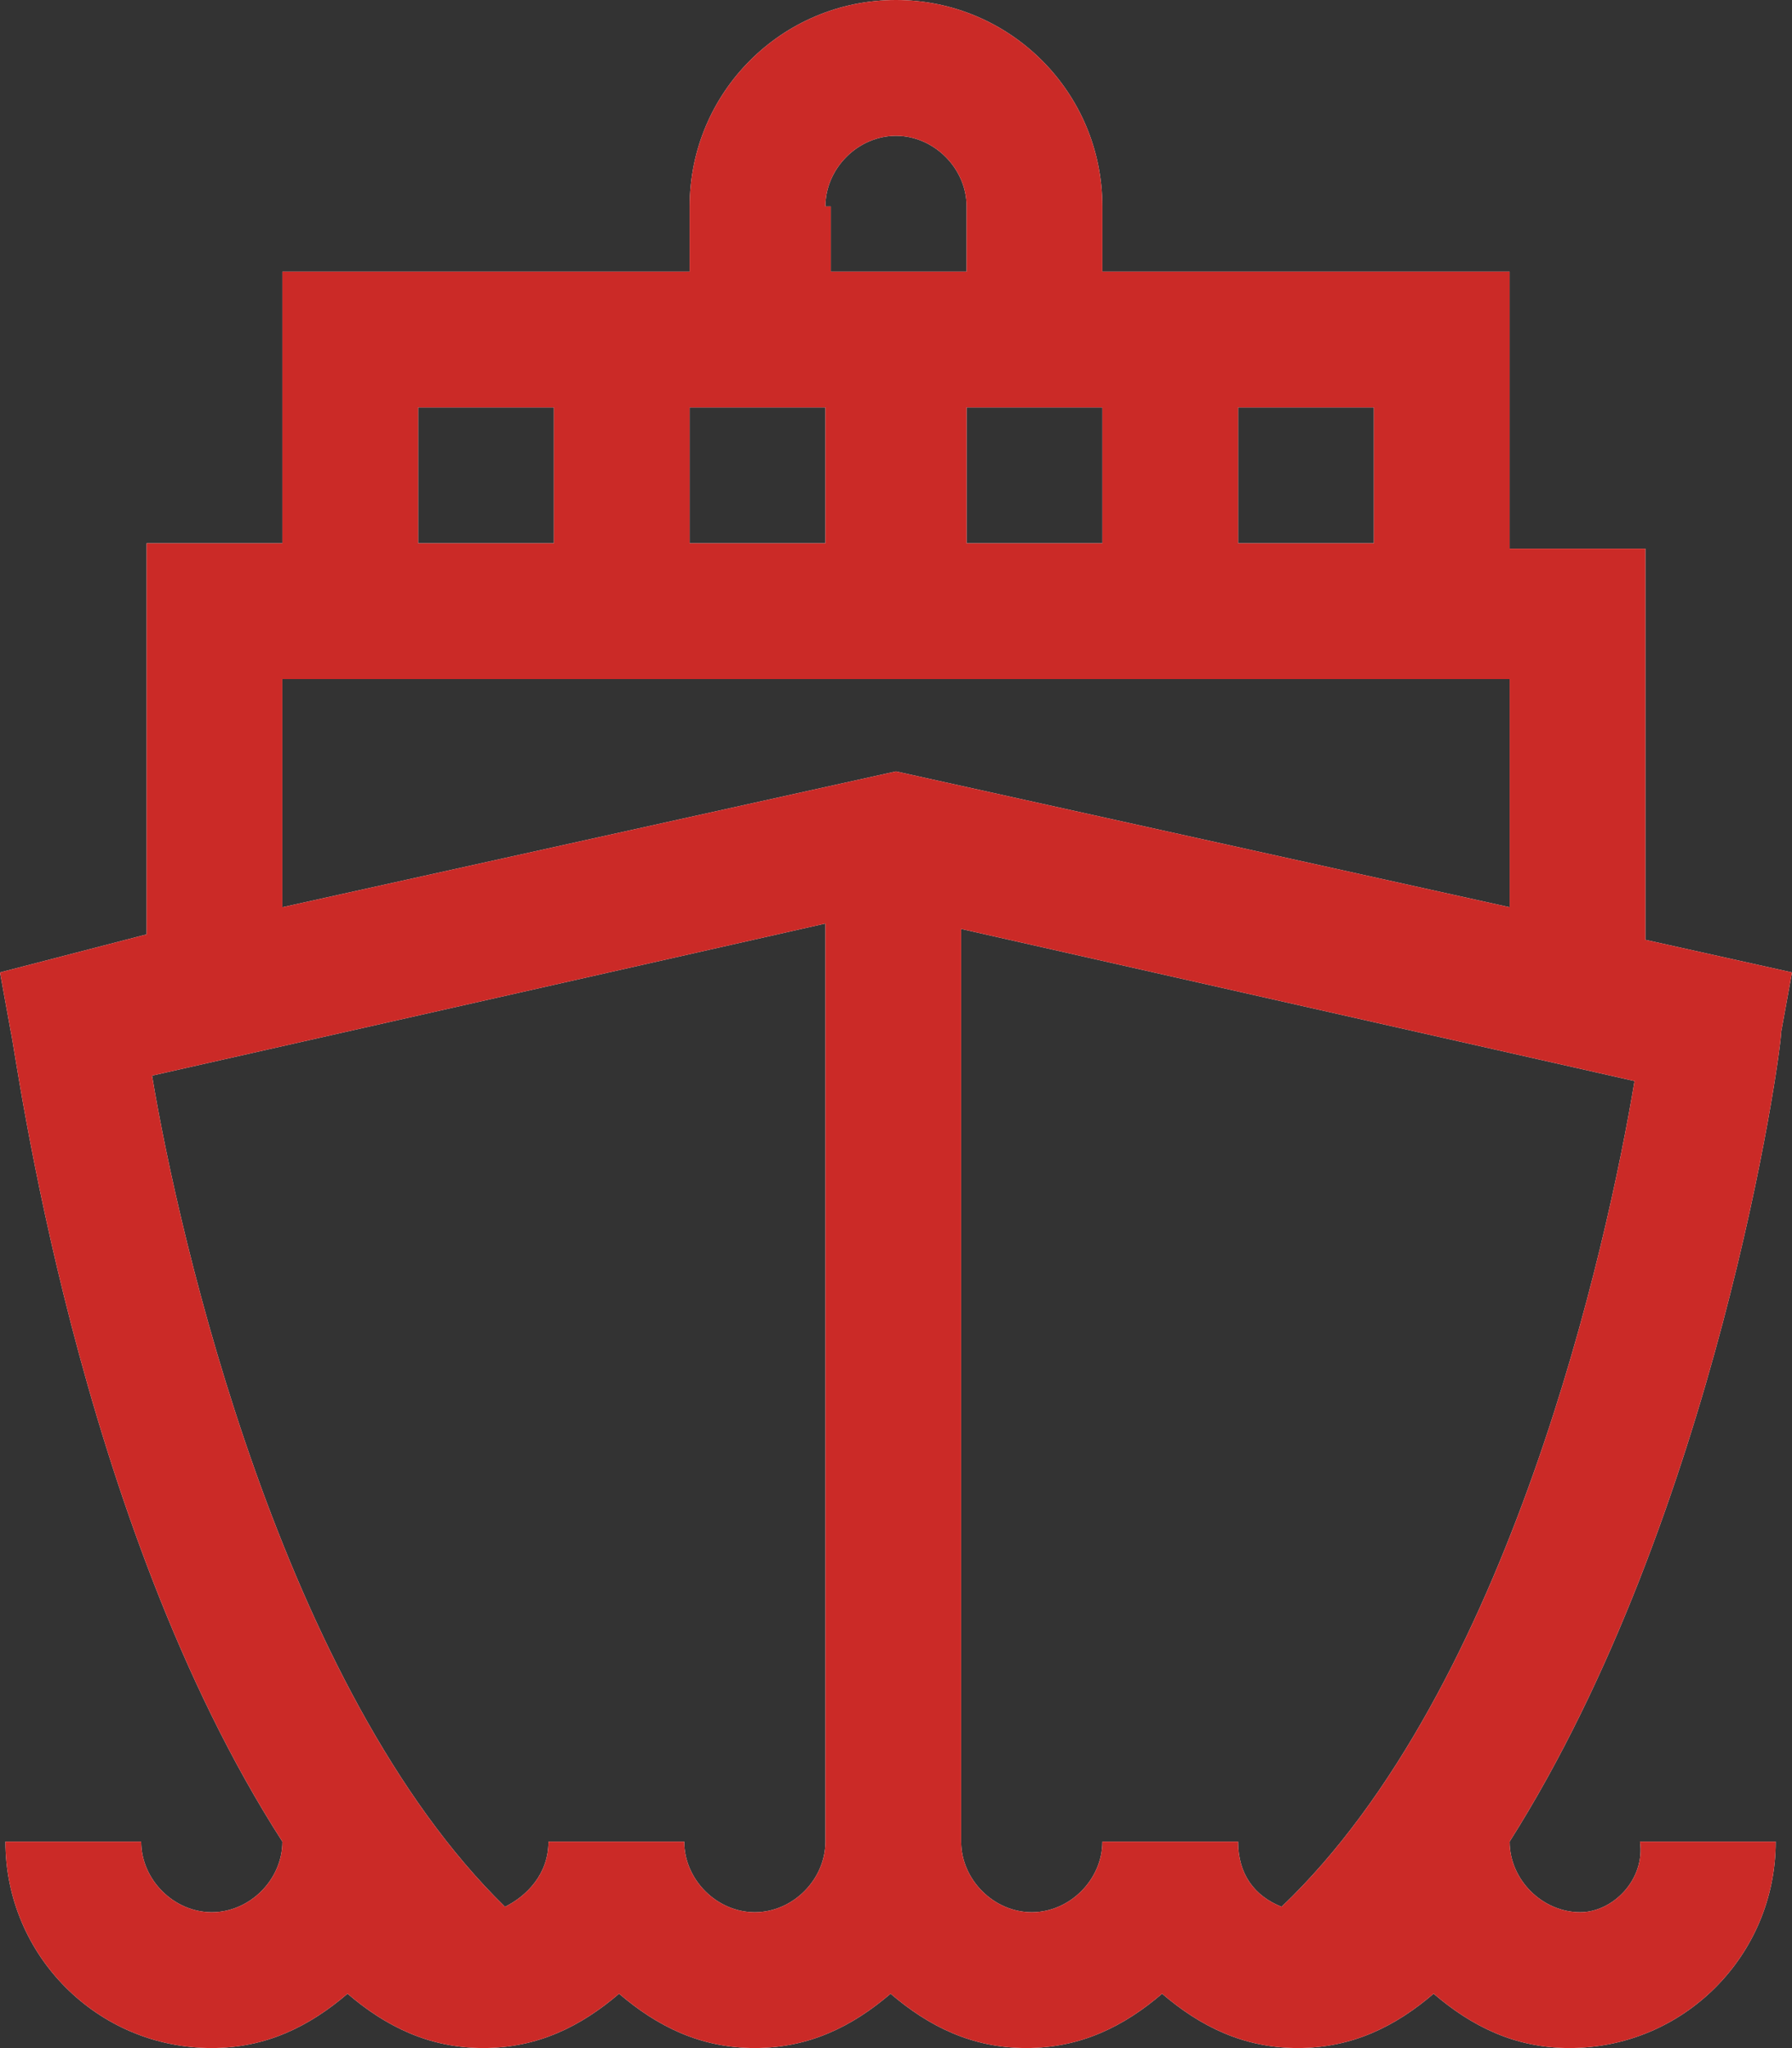
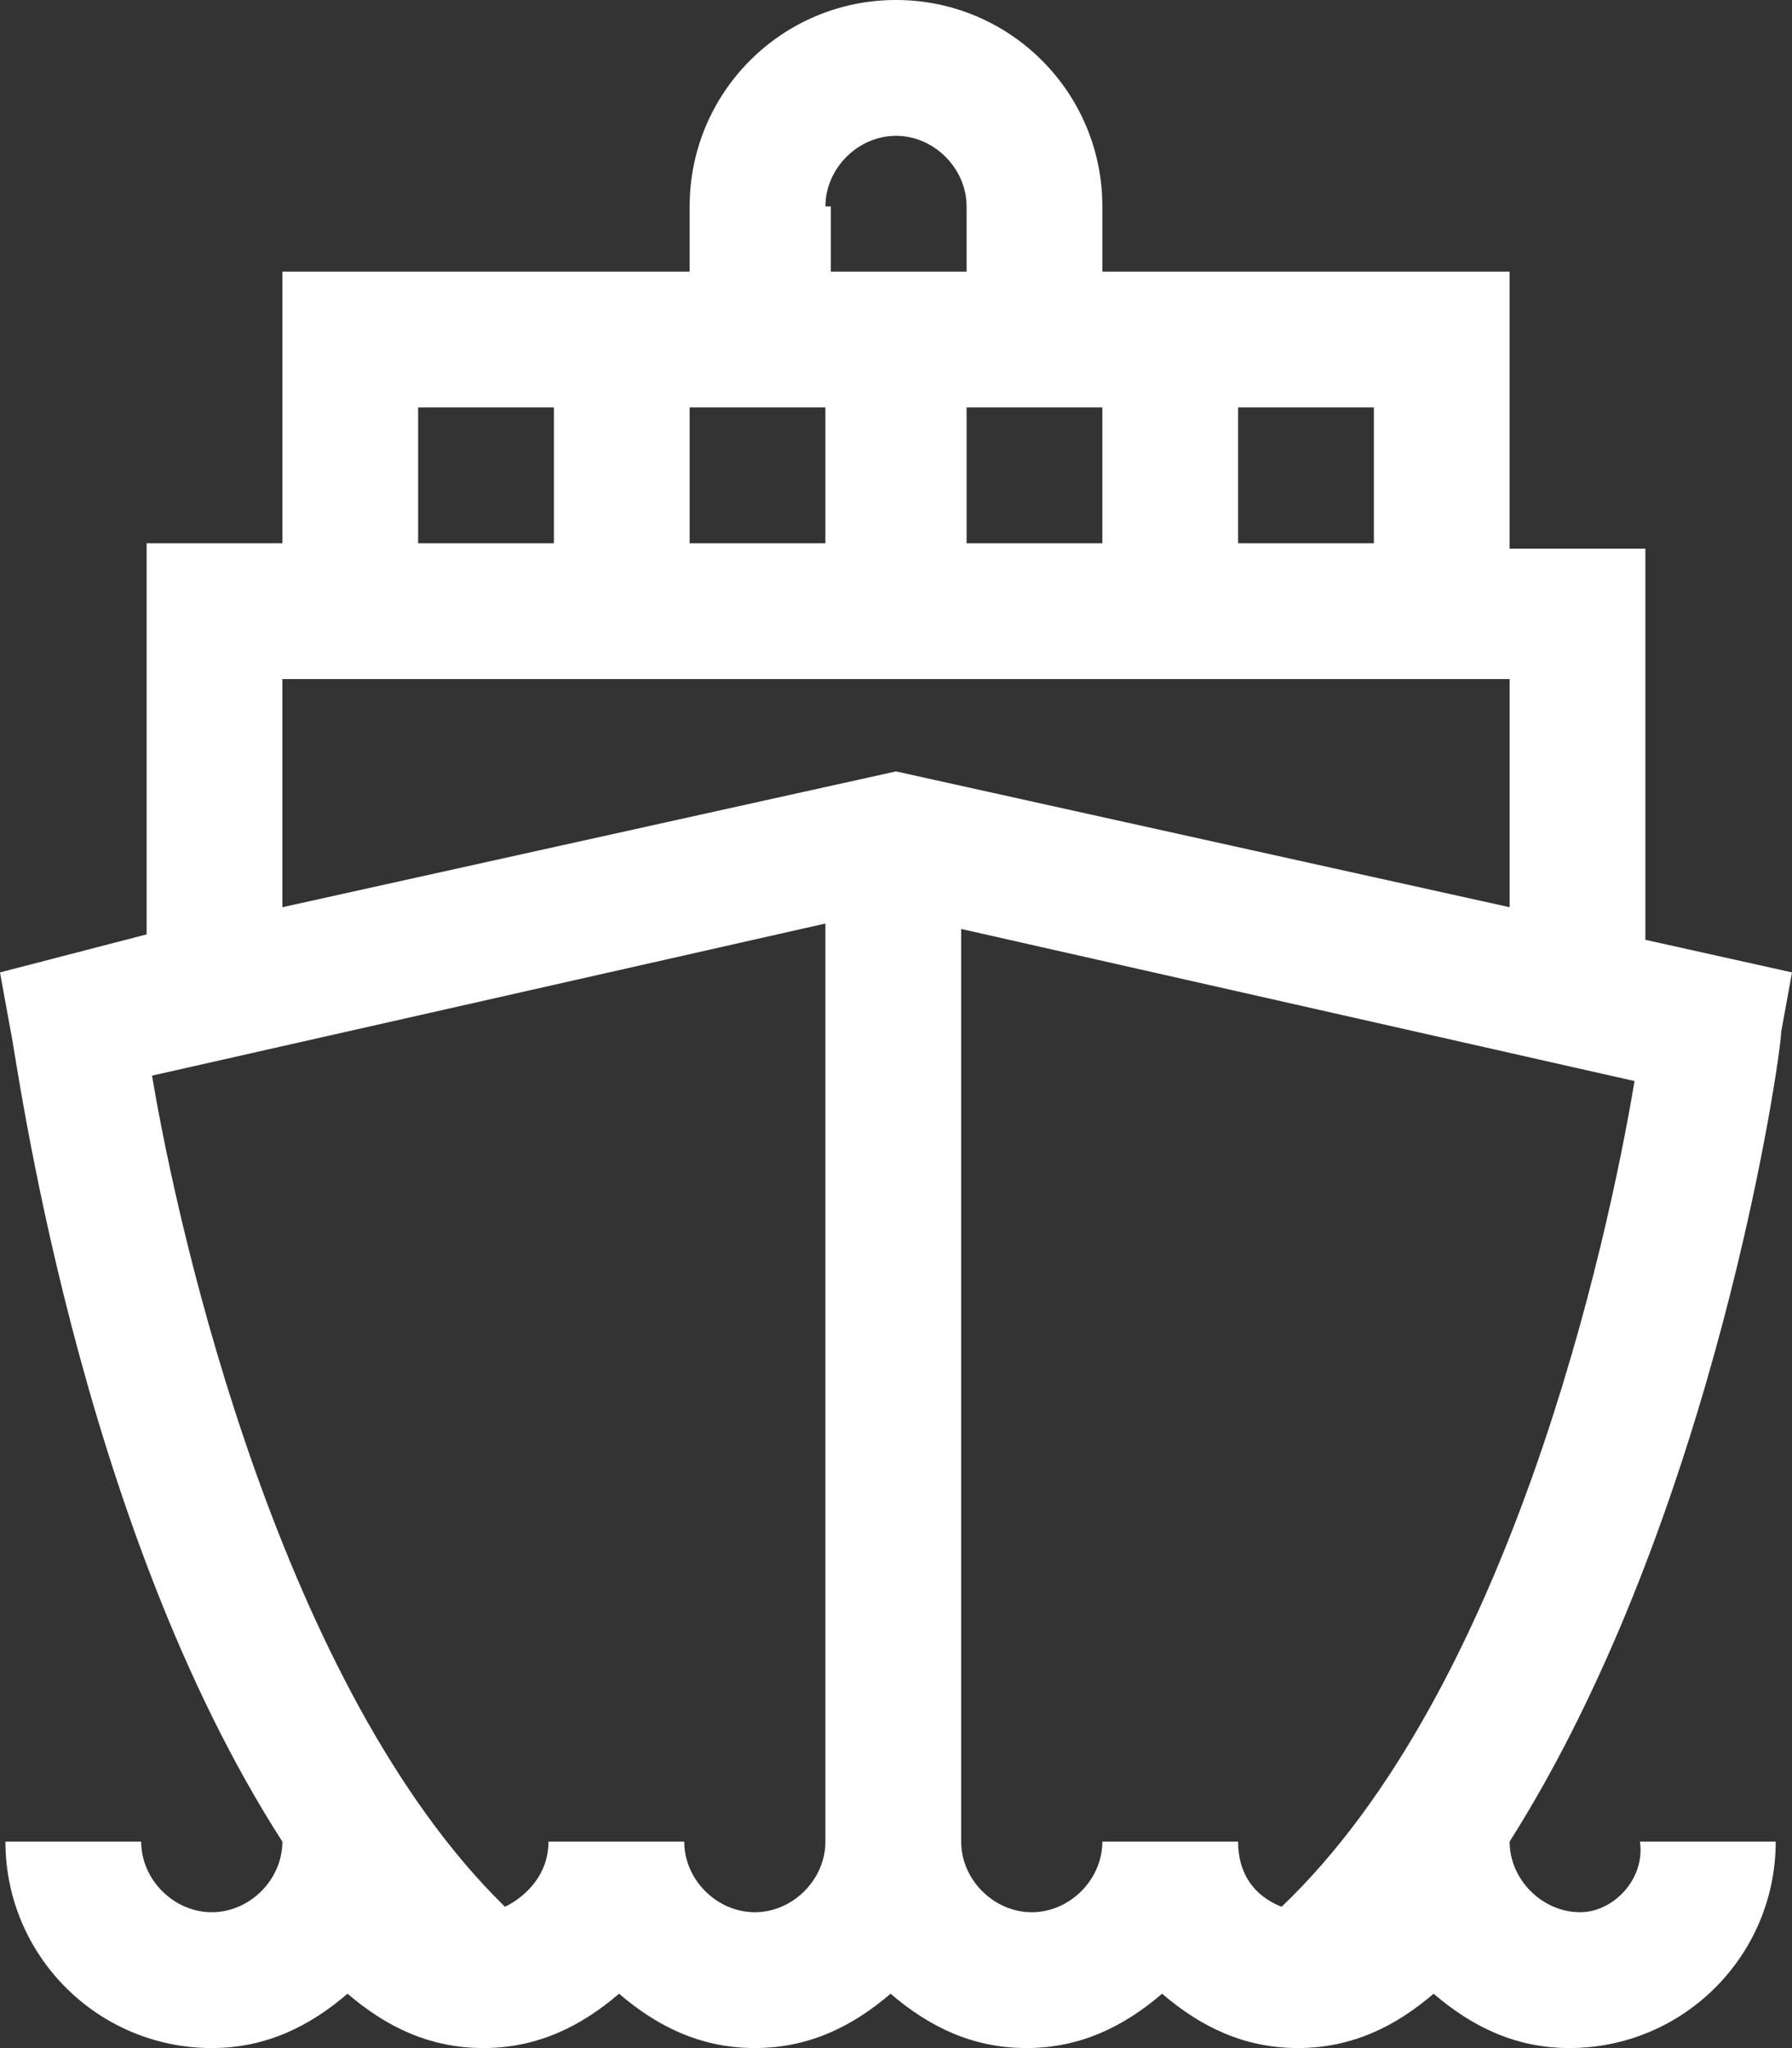
<svg xmlns="http://www.w3.org/2000/svg" version="1.1" id="Слой_1" x="0px" y="0px" viewBox="0 0 33 37.7" style="enable-background:new 0 0 33 37.7;" xml:space="preserve">
  <rect x="0" y="0" width="33" height="37.7" fill="#333333" stroke="none" />
  <style type="text/css">
	.st0{fill:#FFFFFF;}
	.st1{fill:#CB2A27;}
</style>
  <g>
    <path class="st0" d="M29.1,35.2c-0.7,0-1.3-0.6-1.3-1.3h0c3.8-6,5-14.5,5-14.9l0.2-1.1l-2.7-0.6v-7.2h-2.5V5h-7.5V3.8   c0-2.1-1.7-3.8-3.8-3.8c-2.1,0-3.8,1.7-3.8,3.8V5H5.2v5H2.7v7.2L0,17.9L0.2,19c0.1,0.4,1.2,9,5,14.9h0c0,0.7-0.6,1.3-1.3,1.3   c-0.7,0-1.3-0.6-1.3-1.3H0.1c0,2.1,1.7,3.8,3.8,3.8c1,0,1.8-0.4,2.5-1c0.7,0.6,1.5,1,2.5,1c1,0,1.8-0.4,2.5-1c0.7,0.6,1.5,1,2.5,1   c1,0,1.8-0.4,2.5-1c0.7,0.6,1.5,1,2.5,1c1,0,1.8-0.4,2.5-1c0.7,0.6,1.5,1,2.5,1c1,0,1.8-0.4,2.5-1c0.7,0.6,1.5,1,2.5,1   c2.1,0,3.8-1.7,3.8-3.8h-2.5C30.3,34.6,29.7,35.2,29.1,35.2L29.1,35.2z M22.8,7.5h2.5v2.5h-2.5V7.5z M20.3,7.5v2.5h-2.5V7.5H20.3z    M15.2,3.8c0-0.7,0.6-1.3,1.3-1.3c0.7,0,1.3,0.6,1.3,1.3V5h-2.5V3.8z M12.7,7.5h2.5v2.5h-2.5V7.5z M7.7,7.5h2.5v2.5H7.7V7.5z    M15.2,33.9c0,0.7-0.6,1.3-1.3,1.3c-0.7,0-1.3-0.6-1.3-1.3h-2.5c0,0.6-0.4,1-0.8,1.2c-4.1-4-6-12.3-6.5-15.3l12.4-2.8V33.9z    M5.2,16.7v-4.2h22.6v4.2l-11.3-2.5L5.2,16.7z M23.6,35.1c-0.5-0.2-0.8-0.6-0.8-1.2h-2.5c0,0.7-0.6,1.3-1.3,1.3   c-0.7,0-1.3-0.6-1.3-1.3V17.1l12.4,2.8C29.6,22.9,27.8,31.1,23.6,35.1L23.6,35.1z M23.6,35.1" />
  </g>
  <g>
-     <path class="st1" d="M29.1,35.2c-0.7,0-1.3-0.6-1.3-1.3h0c3.8-6,5-14.5,5-14.9l0.2-1.1l-2.7-0.6v-7.2h-2.5V5h-7.5V3.8   c0-2.1-1.7-3.8-3.8-3.8c-2.1,0-3.8,1.7-3.8,3.8V5H5.2v5H2.7v7.2L0,17.9L0.2,19c0.1,0.4,1.2,9,5,14.9h0c0,0.7-0.6,1.3-1.3,1.3   c-0.7,0-1.3-0.6-1.3-1.3H0.1c0,2.1,1.7,3.8,3.8,3.8c1,0,1.8-0.4,2.5-1c0.7,0.6,1.5,1,2.5,1c1,0,1.8-0.4,2.5-1c0.7,0.6,1.5,1,2.5,1   c1,0,1.8-0.4,2.5-1c0.7,0.6,1.5,1,2.5,1c1,0,1.8-0.4,2.5-1c0.7,0.6,1.5,1,2.5,1c1,0,1.8-0.4,2.5-1c0.7,0.6,1.5,1,2.5,1   c2.1,0,3.8-1.7,3.8-3.8h-2.5C30.3,34.6,29.7,35.2,29.1,35.2L29.1,35.2z M22.8,7.5h2.5v2.5h-2.5V7.5z M20.3,7.5v2.5h-2.5V7.5H20.3z    M15.2,3.8c0-0.7,0.6-1.3,1.3-1.3c0.7,0,1.3,0.6,1.3,1.3V5h-2.5V3.8z M12.7,7.5h2.5v2.5h-2.5V7.5z M7.7,7.5h2.5v2.5H7.7V7.5z    M15.2,33.9c0,0.7-0.6,1.3-1.3,1.3c-0.7,0-1.3-0.6-1.3-1.3h-2.5c0,0.6-0.4,1-0.8,1.2c-4.1-4-6-12.3-6.5-15.3l12.4-2.8V33.9z    M5.2,16.7v-4.2h22.6v4.2l-11.3-2.5L5.2,16.7z M23.6,35.1c-0.5-0.2-0.8-0.6-0.8-1.2h-2.5c0,0.7-0.6,1.3-1.3,1.3   c-0.7,0-1.3-0.6-1.3-1.3V17.1l12.4,2.8C29.6,22.9,27.8,31.1,23.6,35.1L23.6,35.1z M23.6,35.1" />
-   </g>
+     </g>
</svg>